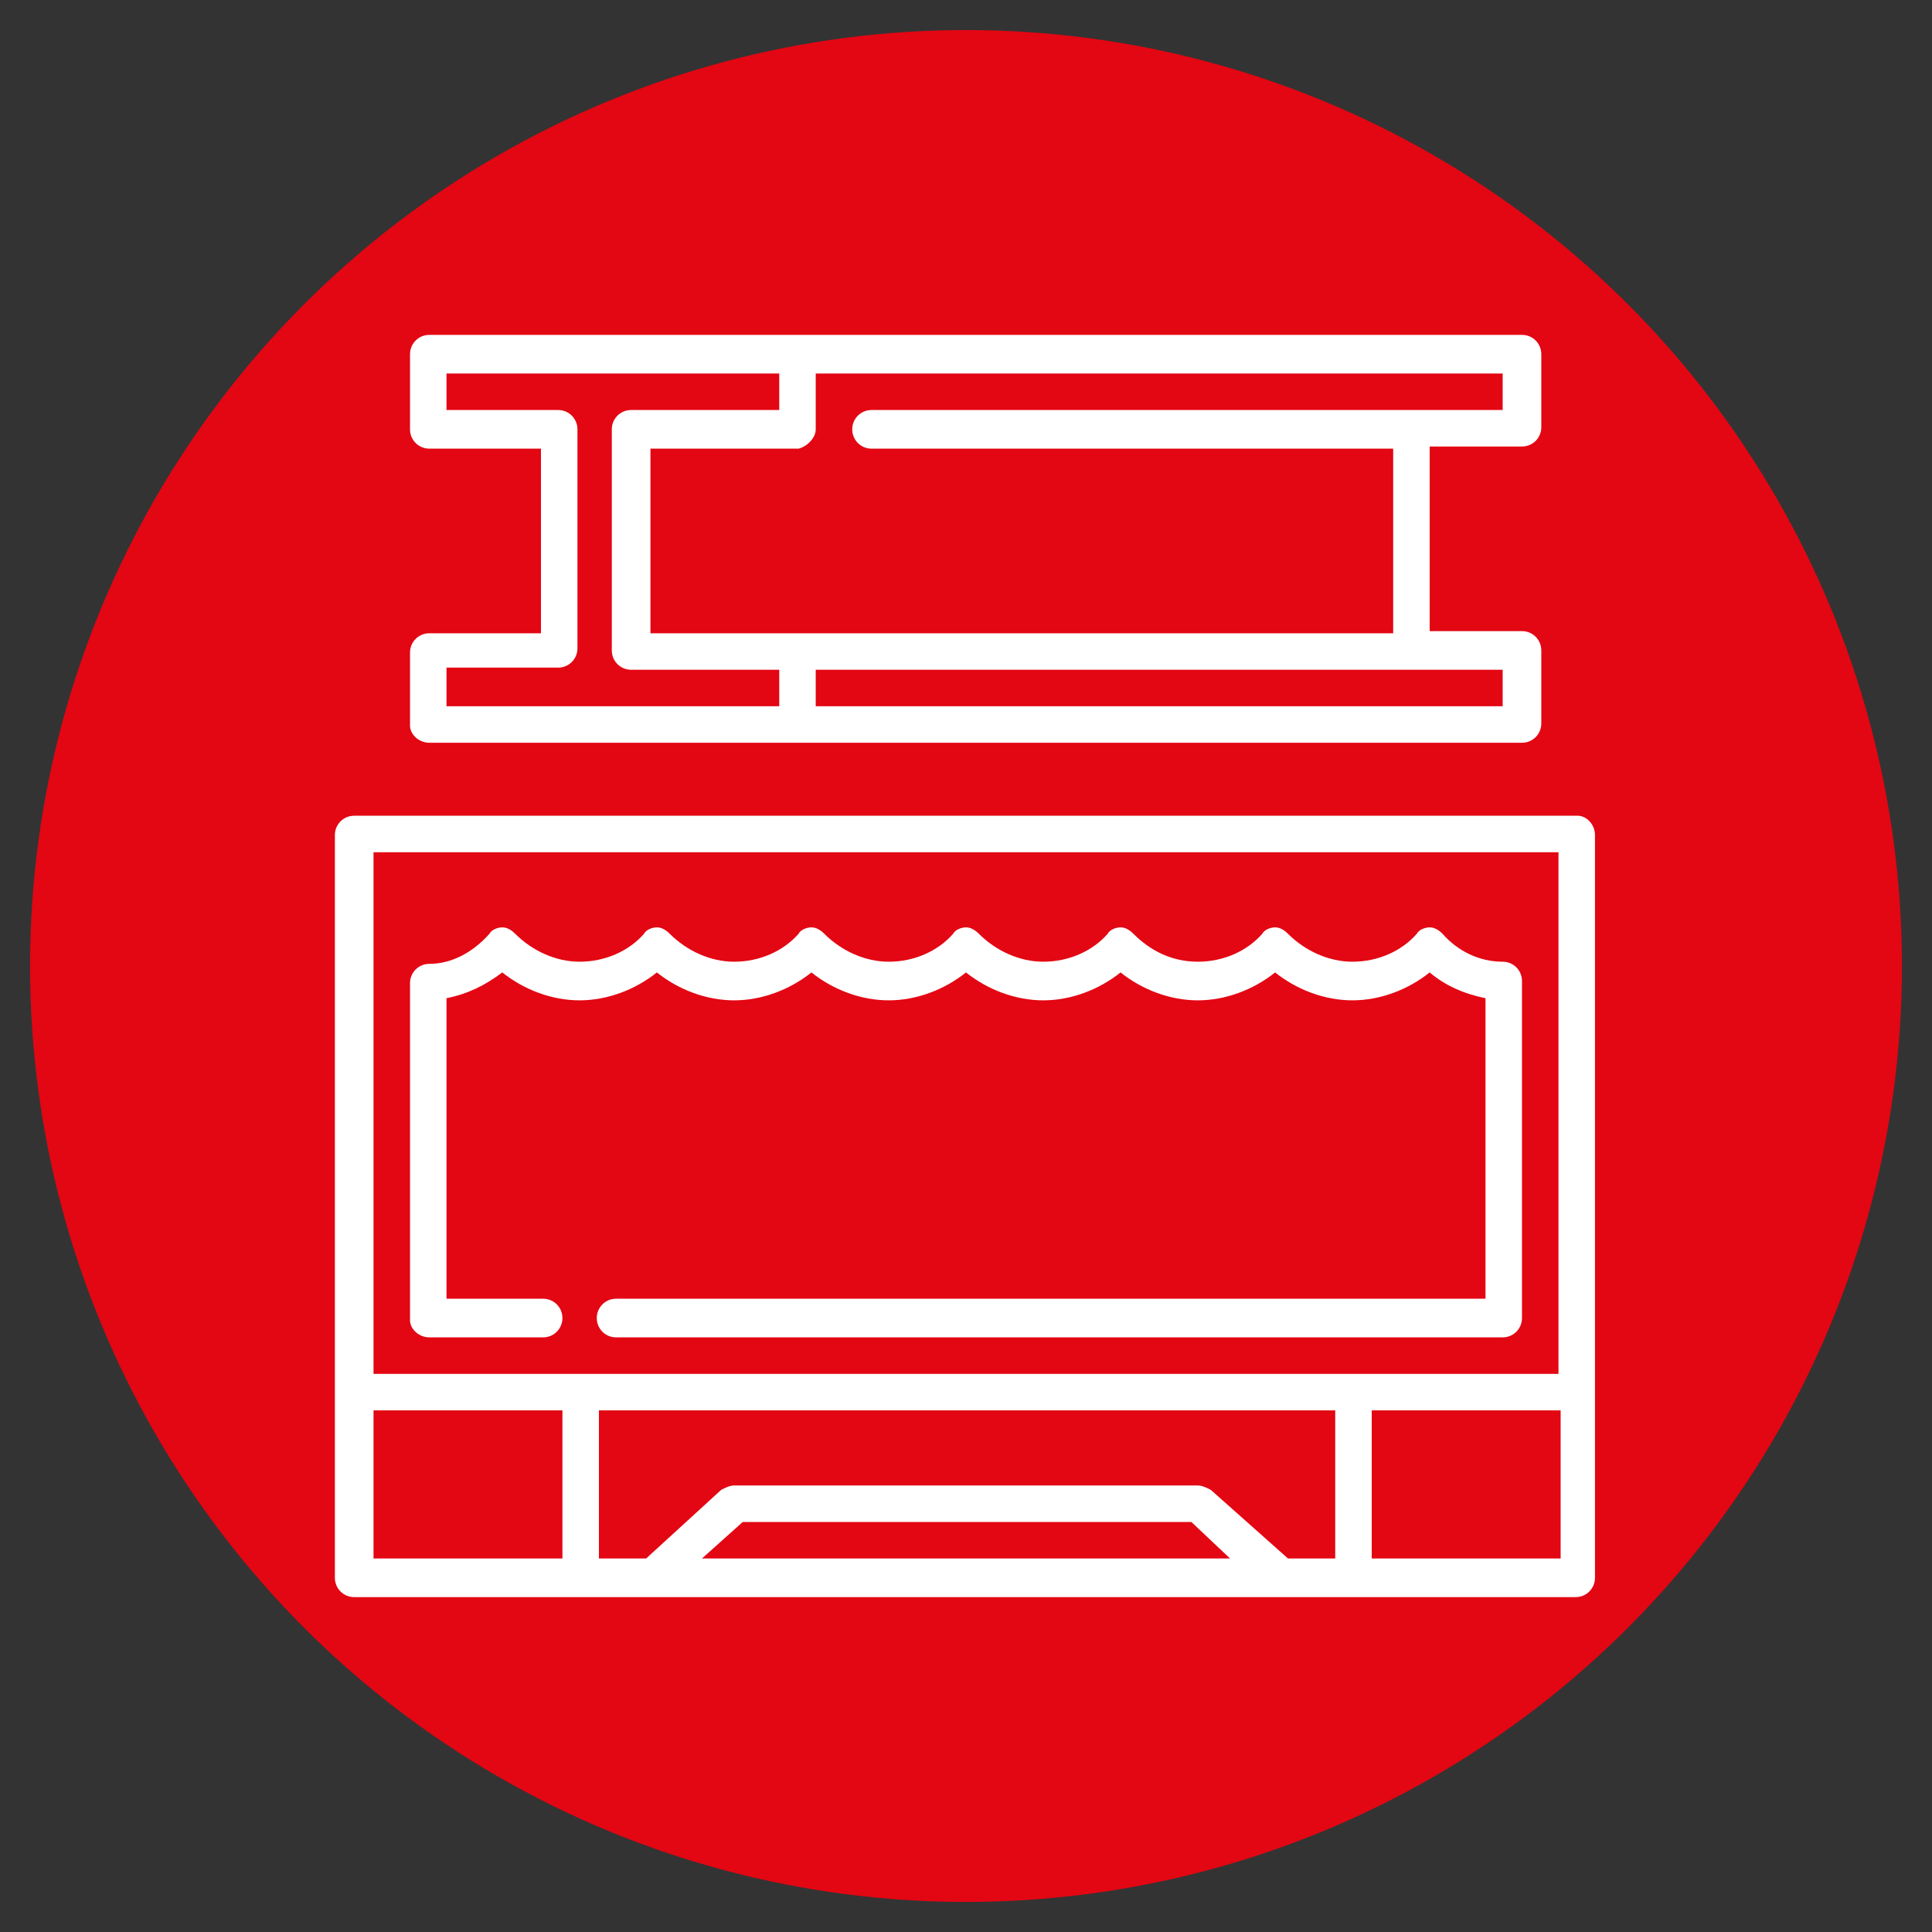
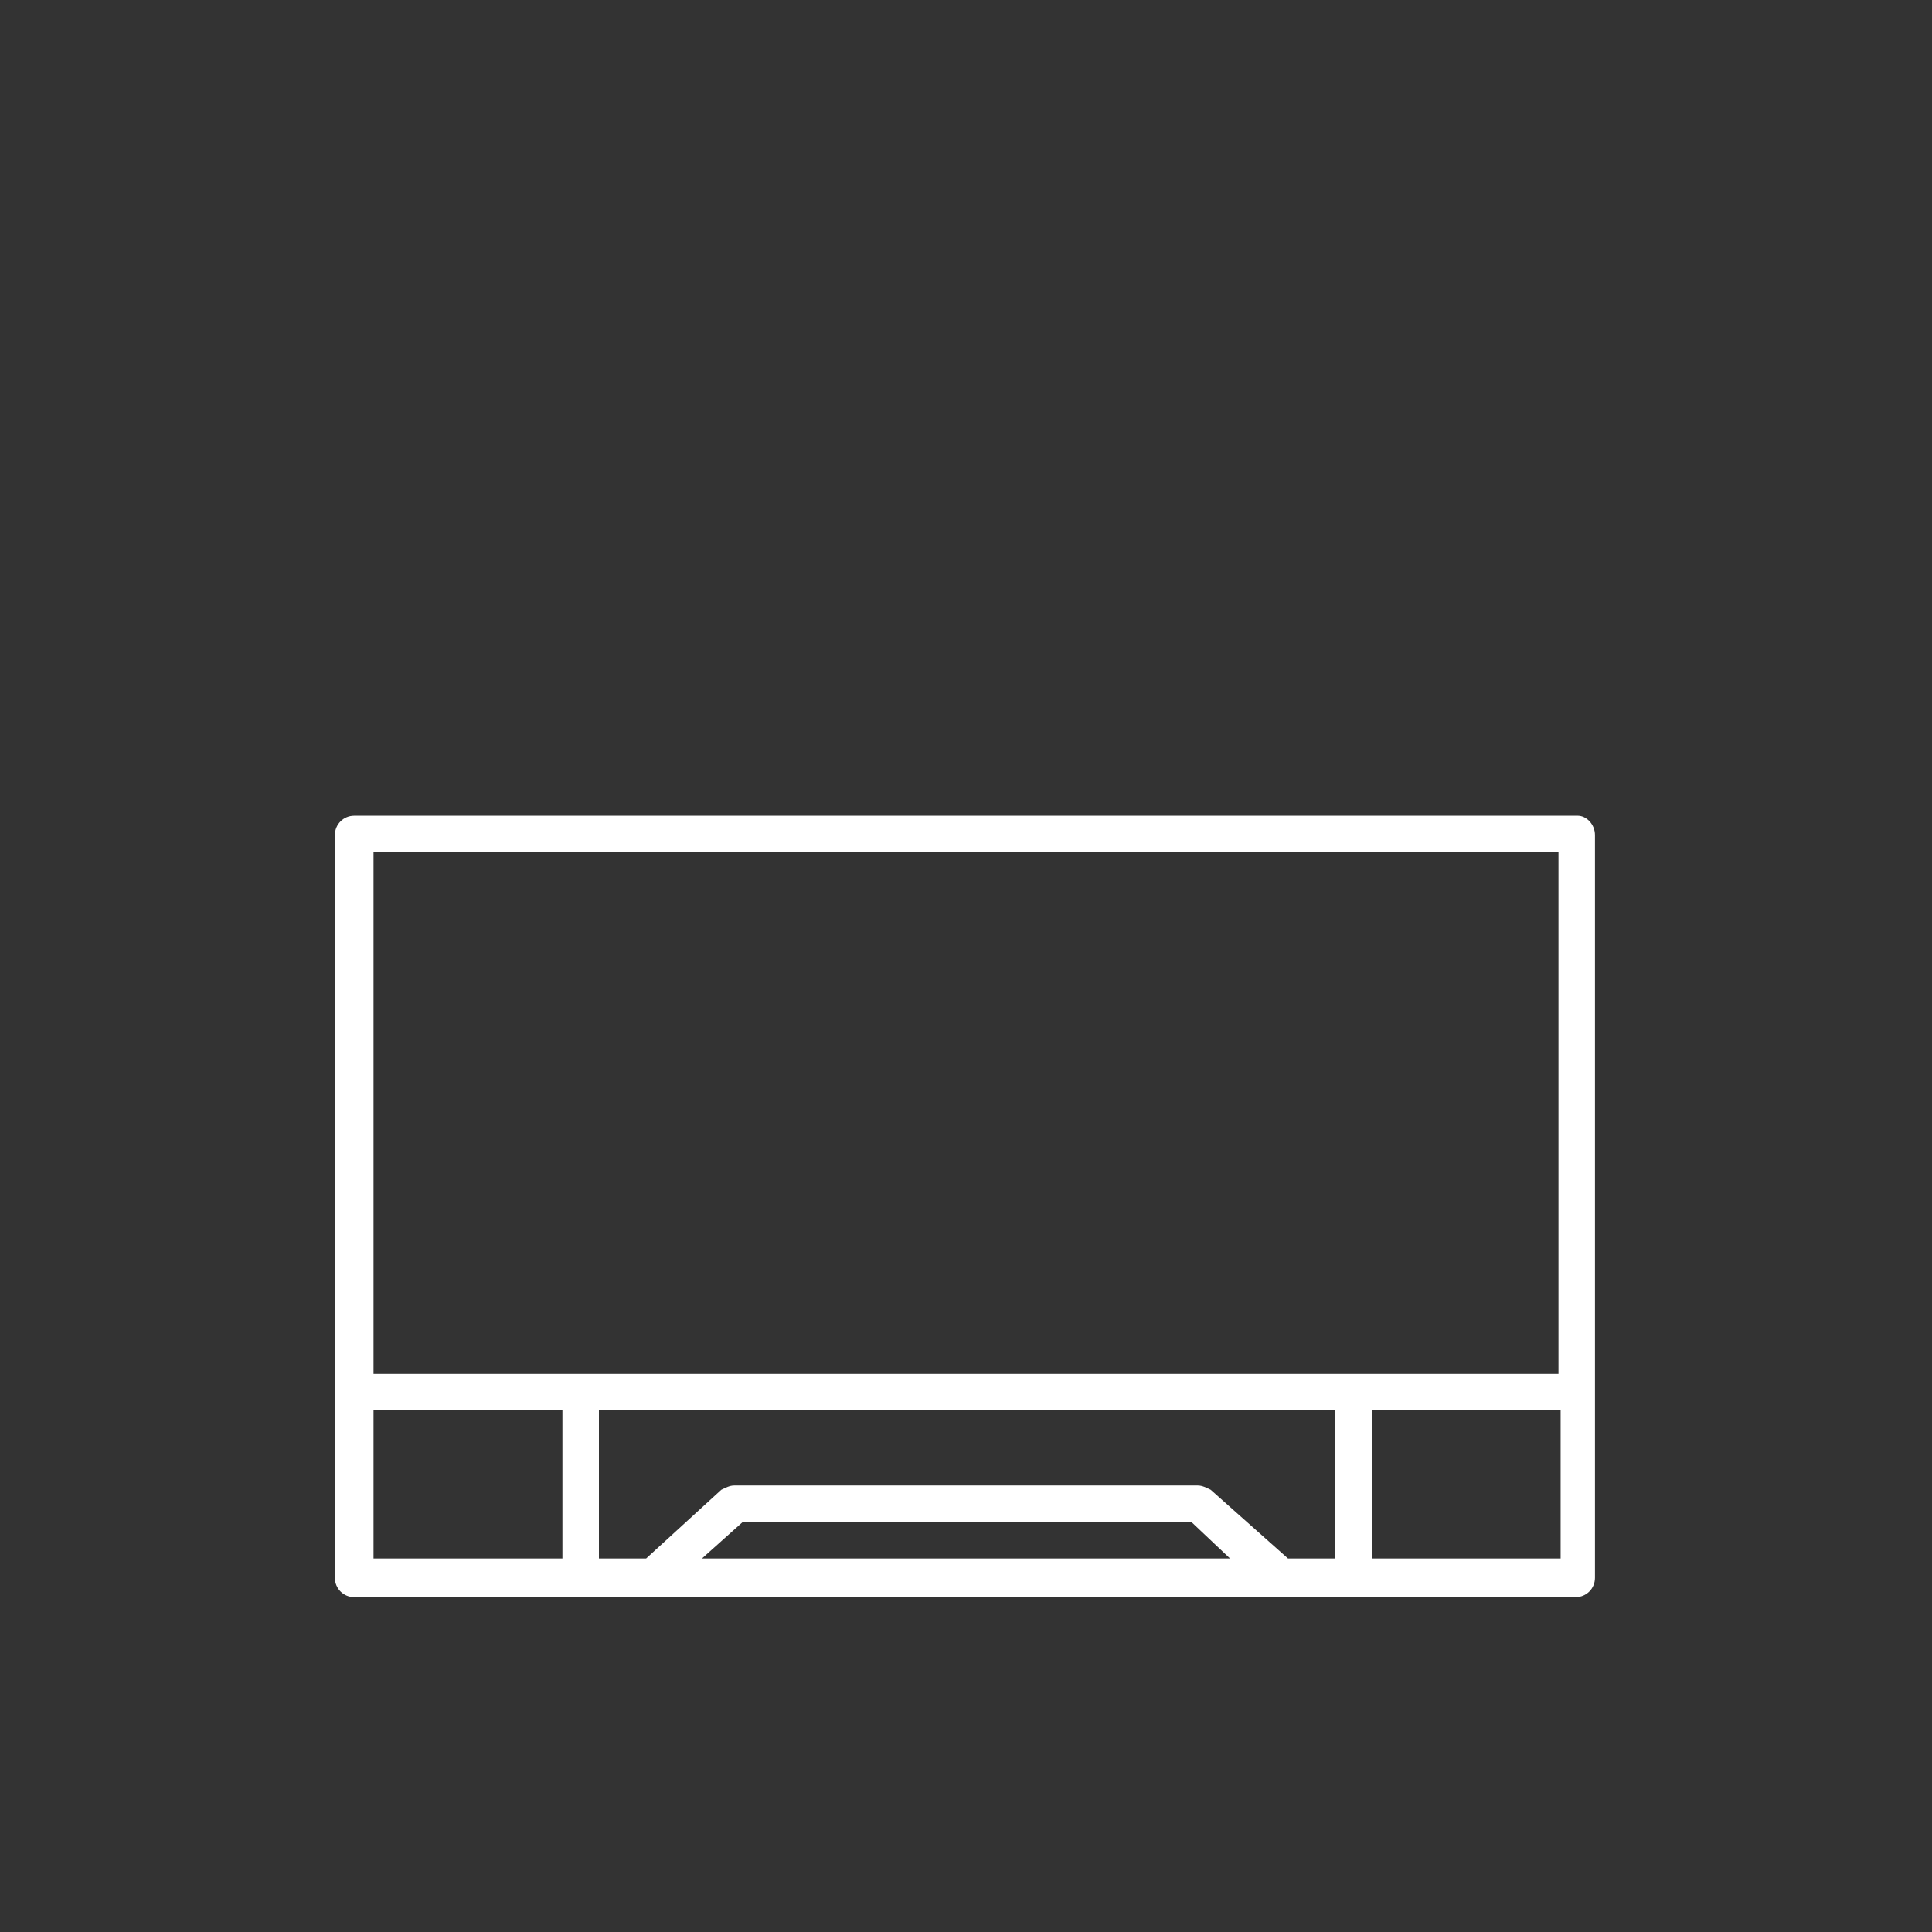
<svg xmlns="http://www.w3.org/2000/svg" version="1.1" id="Layer_1" x="0px" y="0px" viewBox="0 0 90 90" style="enable-background:new 0 0 90 90;" xml:space="preserve">
  <rect x="0" y="0" width="90" height="90" fill="#333333" stroke="none" />
  <style type="text/css"> .st0{fill:#E30613;} .st1{fill:#FFFFFF;} </style>
-   <circle class="st0" cx="45" cy="45" r="43.6" />
  <g>
-     <path class="st1" d="M20,34.6h50.9c0.5,0,0.9-0.4,0.9-0.9v-3.4c0-0.5-0.4-0.9-0.9-0.9h-4.3v-8.6h4.3c0.5,0,0.9-0.4,0.9-0.9v-3.4 c0-0.5-0.4-0.9-0.9-0.9H20c-0.5,0-0.9,0.4-0.9,0.9V20c0,0.5,0.4,0.9,0.9,0.9h5.2v8.6H20c-0.5,0-0.9,0.4-0.9,0.9v3.4 C19.1,34.2,19.5,34.6,20,34.6z M70,32.9H38v-1.7h32V32.9z M38,20v-2.6h32v1.7H40.6c-0.5,0-0.9,0.4-0.9,0.9c0,0.5,0.4,0.9,0.9,0.9 h24.3v8.6H30.3v-8.6h6.9C37.6,20.8,38,20.4,38,20z M20.8,31.1H26c0.5,0,0.9-0.4,0.9-0.9V20c0-0.5-0.4-0.9-0.9-0.9h-5.2v-1.7h15.5 v1.7h-6.9c-0.5,0-0.9,0.4-0.9,0.9v10.3c0,0.5,0.4,0.9,0.9,0.9h6.9v1.7H20.8V31.1z" />
    <path class="st1" d="M73.5,38H16.5c-0.5,0-0.9,0.4-0.9,0.9v34.6c0,0.5,0.4,0.9,0.9,0.9h56.9c0.5,0,0.9-0.4,0.9-0.9V38.9 C74.3,38.4,73.9,38,73.5,38z M72.6,39.7V64H17.4V39.7H72.6z M56.4,69.4c-0.2-0.1-0.4-0.2-0.6-0.2H34.2c-0.2,0-0.4,0.1-0.6,0.2 l-3.5,3.2h-2.2v-6.9h34.3v6.9h-2.2L56.4,69.4z M57.3,72.6H32.7l1.9-1.7h20.9L57.3,72.6z M17.4,65.7h8.8v6.9h-8.8V65.7z M63.9,72.6 v-6.9h8.8v6.9H63.9z" />
-     <path class="st1" d="M20,62.3h5.3c0.5,0,0.9-0.4,0.9-0.9s-0.4-0.9-0.9-0.9h-4.5v-14c1-0.2,1.8-0.6,2.6-1.2c1,0.8,2.3,1.3,3.6,1.3 c1.3,0,2.6-0.5,3.6-1.3c1,0.8,2.3,1.3,3.6,1.3s2.6-0.5,3.6-1.3c1,0.8,2.3,1.3,3.6,1.3c1.3,0,2.6-0.5,3.6-1.3c1,0.8,2.3,1.3,3.6,1.3 c1.3,0,2.6-0.5,3.6-1.3c1,0.8,2.3,1.3,3.6,1.3c1.3,0,2.6-0.5,3.6-1.3c1,0.8,2.3,1.3,3.6,1.3c1.3,0,2.6-0.5,3.6-1.3 c0.7,0.6,1.6,1,2.6,1.2v14H28.7c-0.5,0-0.9,0.4-0.9,0.9s0.4,0.9,0.9,0.9H70c0.5,0,0.9-0.4,0.9-0.9V45.7c0-0.5-0.4-0.9-0.9-0.9 c-1.1,0-2.1-0.5-2.8-1.3c-0.2-0.2-0.4-0.3-0.6-0.3c0,0,0,0,0,0c-0.2,0-0.5,0.1-0.6,0.3c-0.7,0.8-1.8,1.3-3,1.3 c-1.1,0-2.2-0.5-3-1.3c-0.2-0.2-0.4-0.3-0.6-0.3s-0.5,0.1-0.6,0.3c-0.7,0.8-1.8,1.3-3,1.3s-2.2-0.5-3-1.3c-0.2-0.2-0.4-0.3-0.6-0.3 s-0.5,0.1-0.6,0.3c-0.7,0.8-1.8,1.3-3,1.3c-1.1,0-2.2-0.5-3-1.3c-0.2-0.2-0.4-0.3-0.6-0.3s-0.5,0.1-0.6,0.3c-0.7,0.8-1.8,1.3-3,1.3 c-1.1,0-2.2-0.5-3-1.3c-0.2-0.2-0.4-0.3-0.6-0.3s-0.5,0.1-0.6,0.3c-0.7,0.8-1.8,1.3-3,1.3c-1.1,0-2.2-0.5-3-1.3 c-0.2-0.2-0.4-0.3-0.6-0.3s-0.5,0.1-0.6,0.3c-0.7,0.8-1.8,1.3-3,1.3c-1.1,0-2.2-0.5-3-1.3c-0.2-0.2-0.4-0.3-0.6-0.3c0,0,0,0,0,0 c-0.2,0-0.5,0.1-0.6,0.3C22,44.4,21,44.9,20,44.9c-0.5,0-0.9,0.4-0.9,0.9v15.7C19.1,61.9,19.5,62.3,20,62.3L20,62.3z" />
  </g>
</svg>